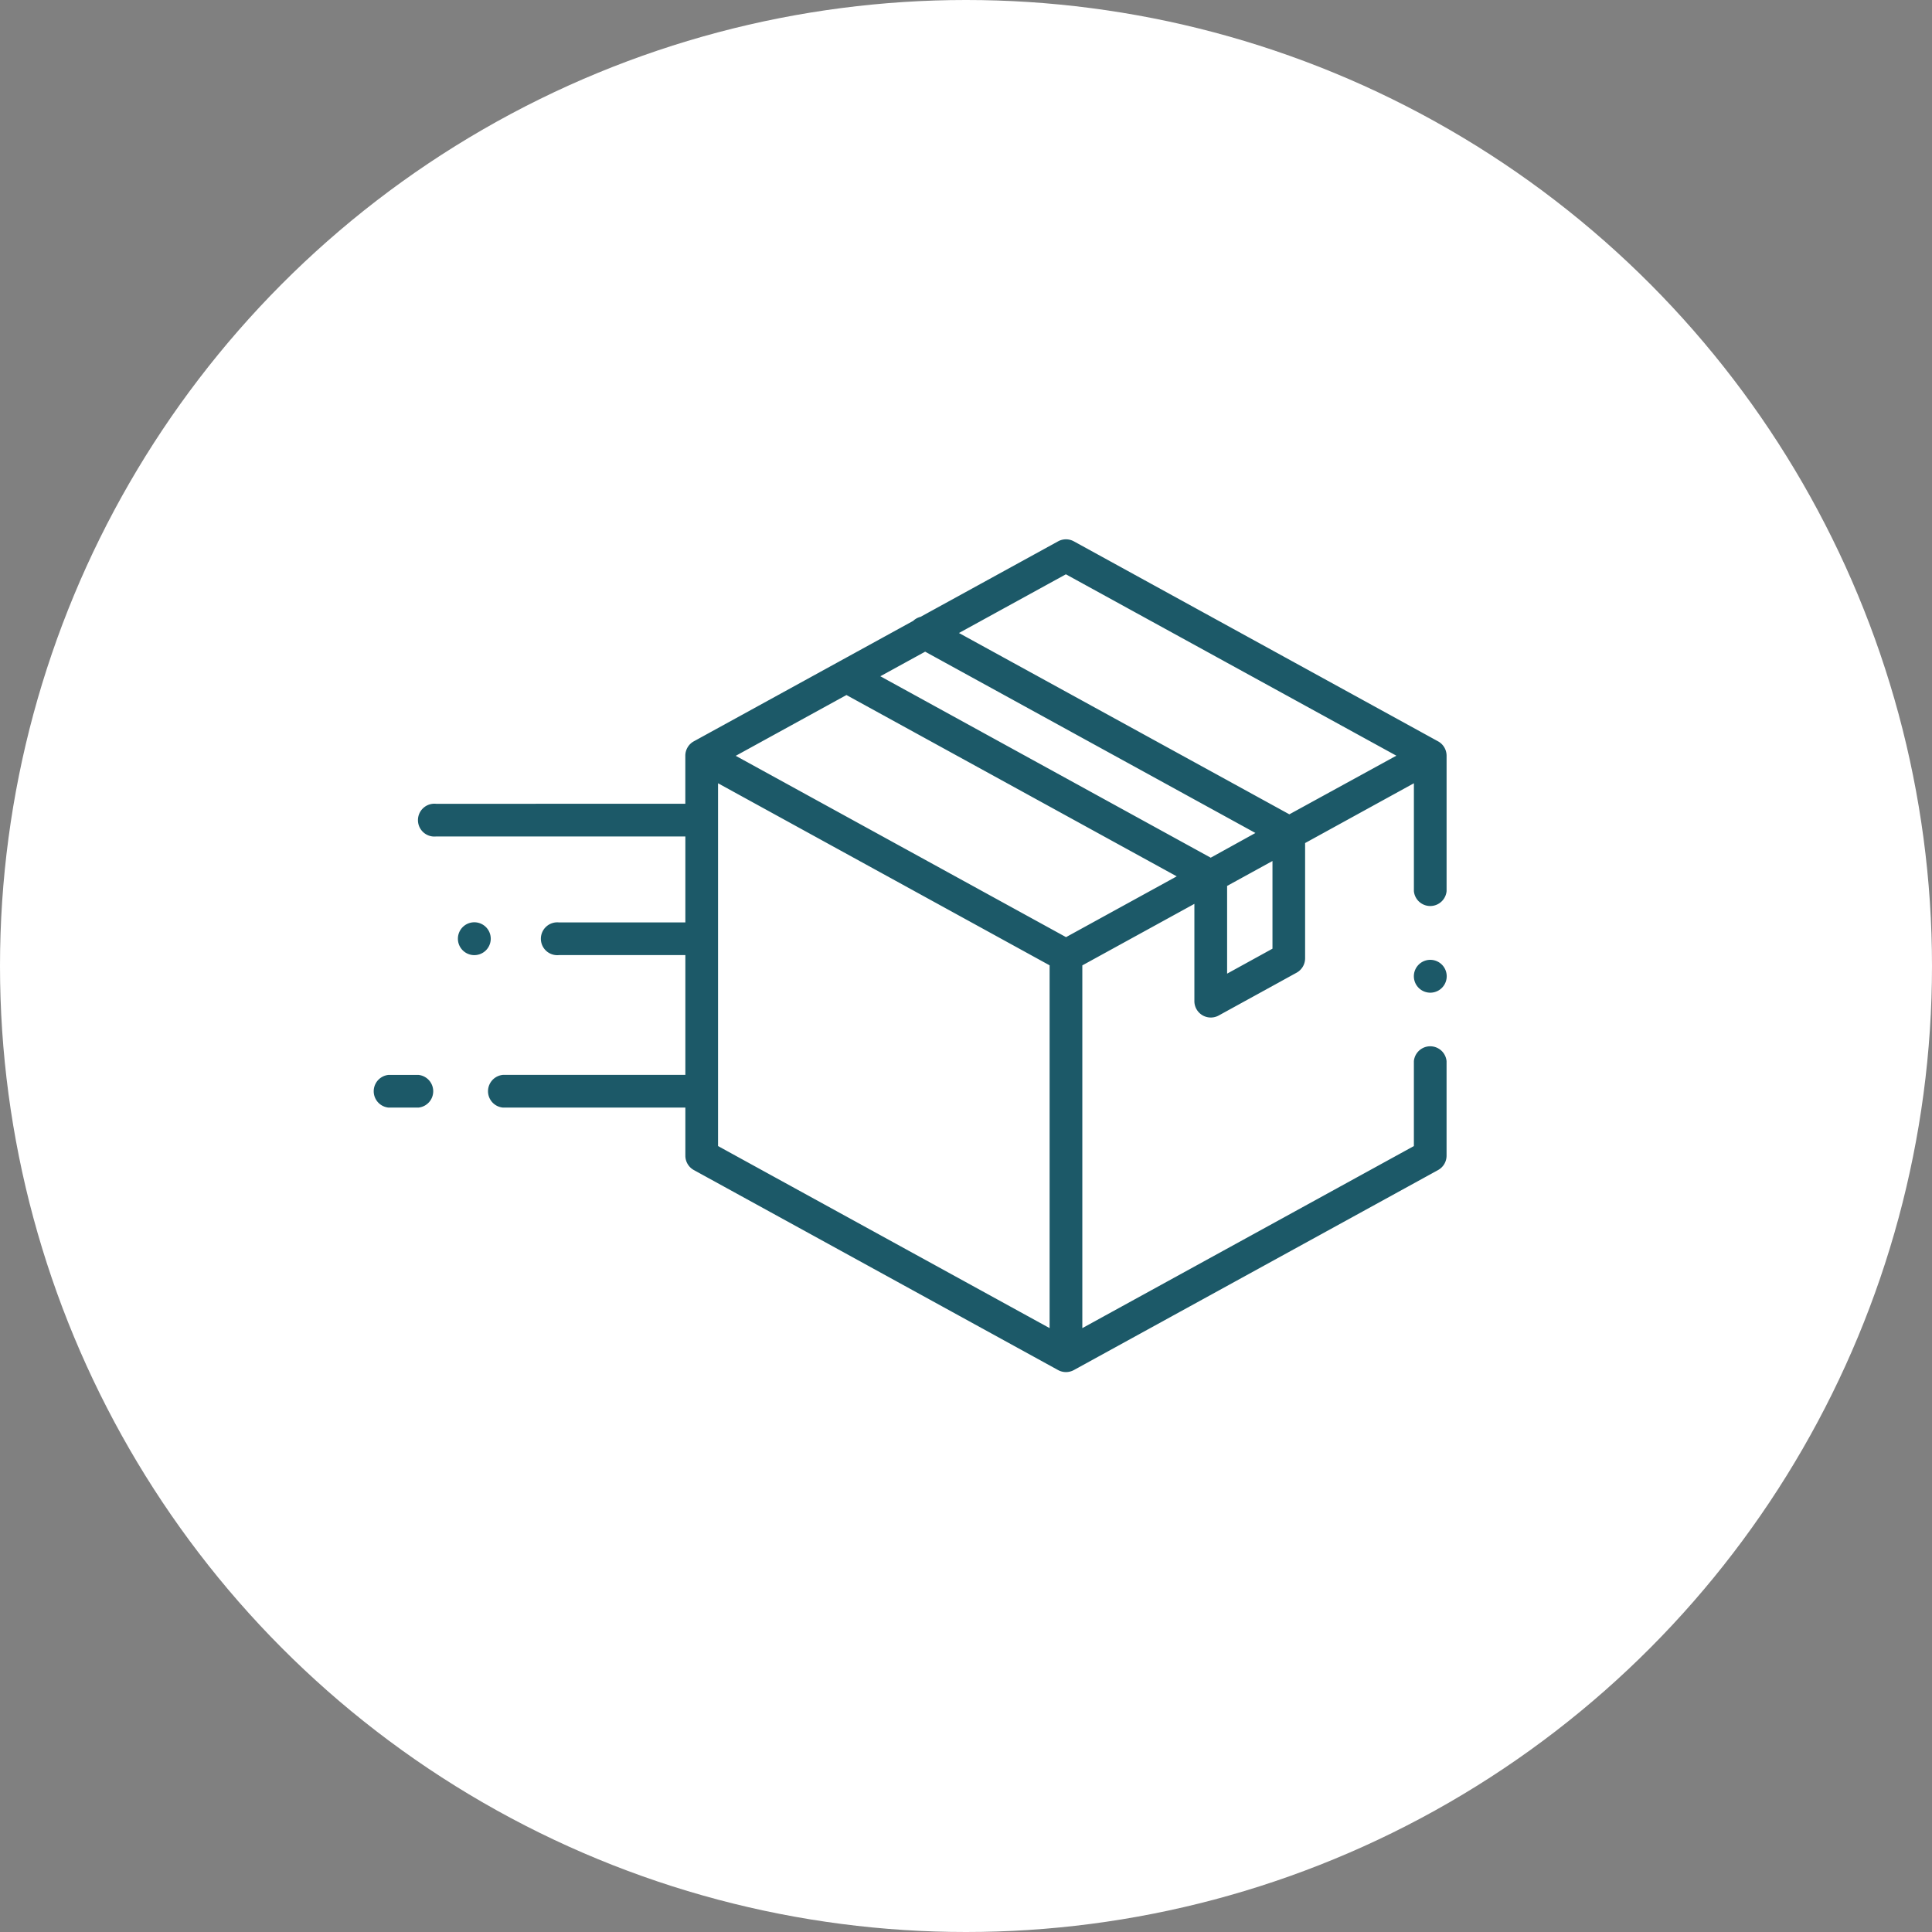
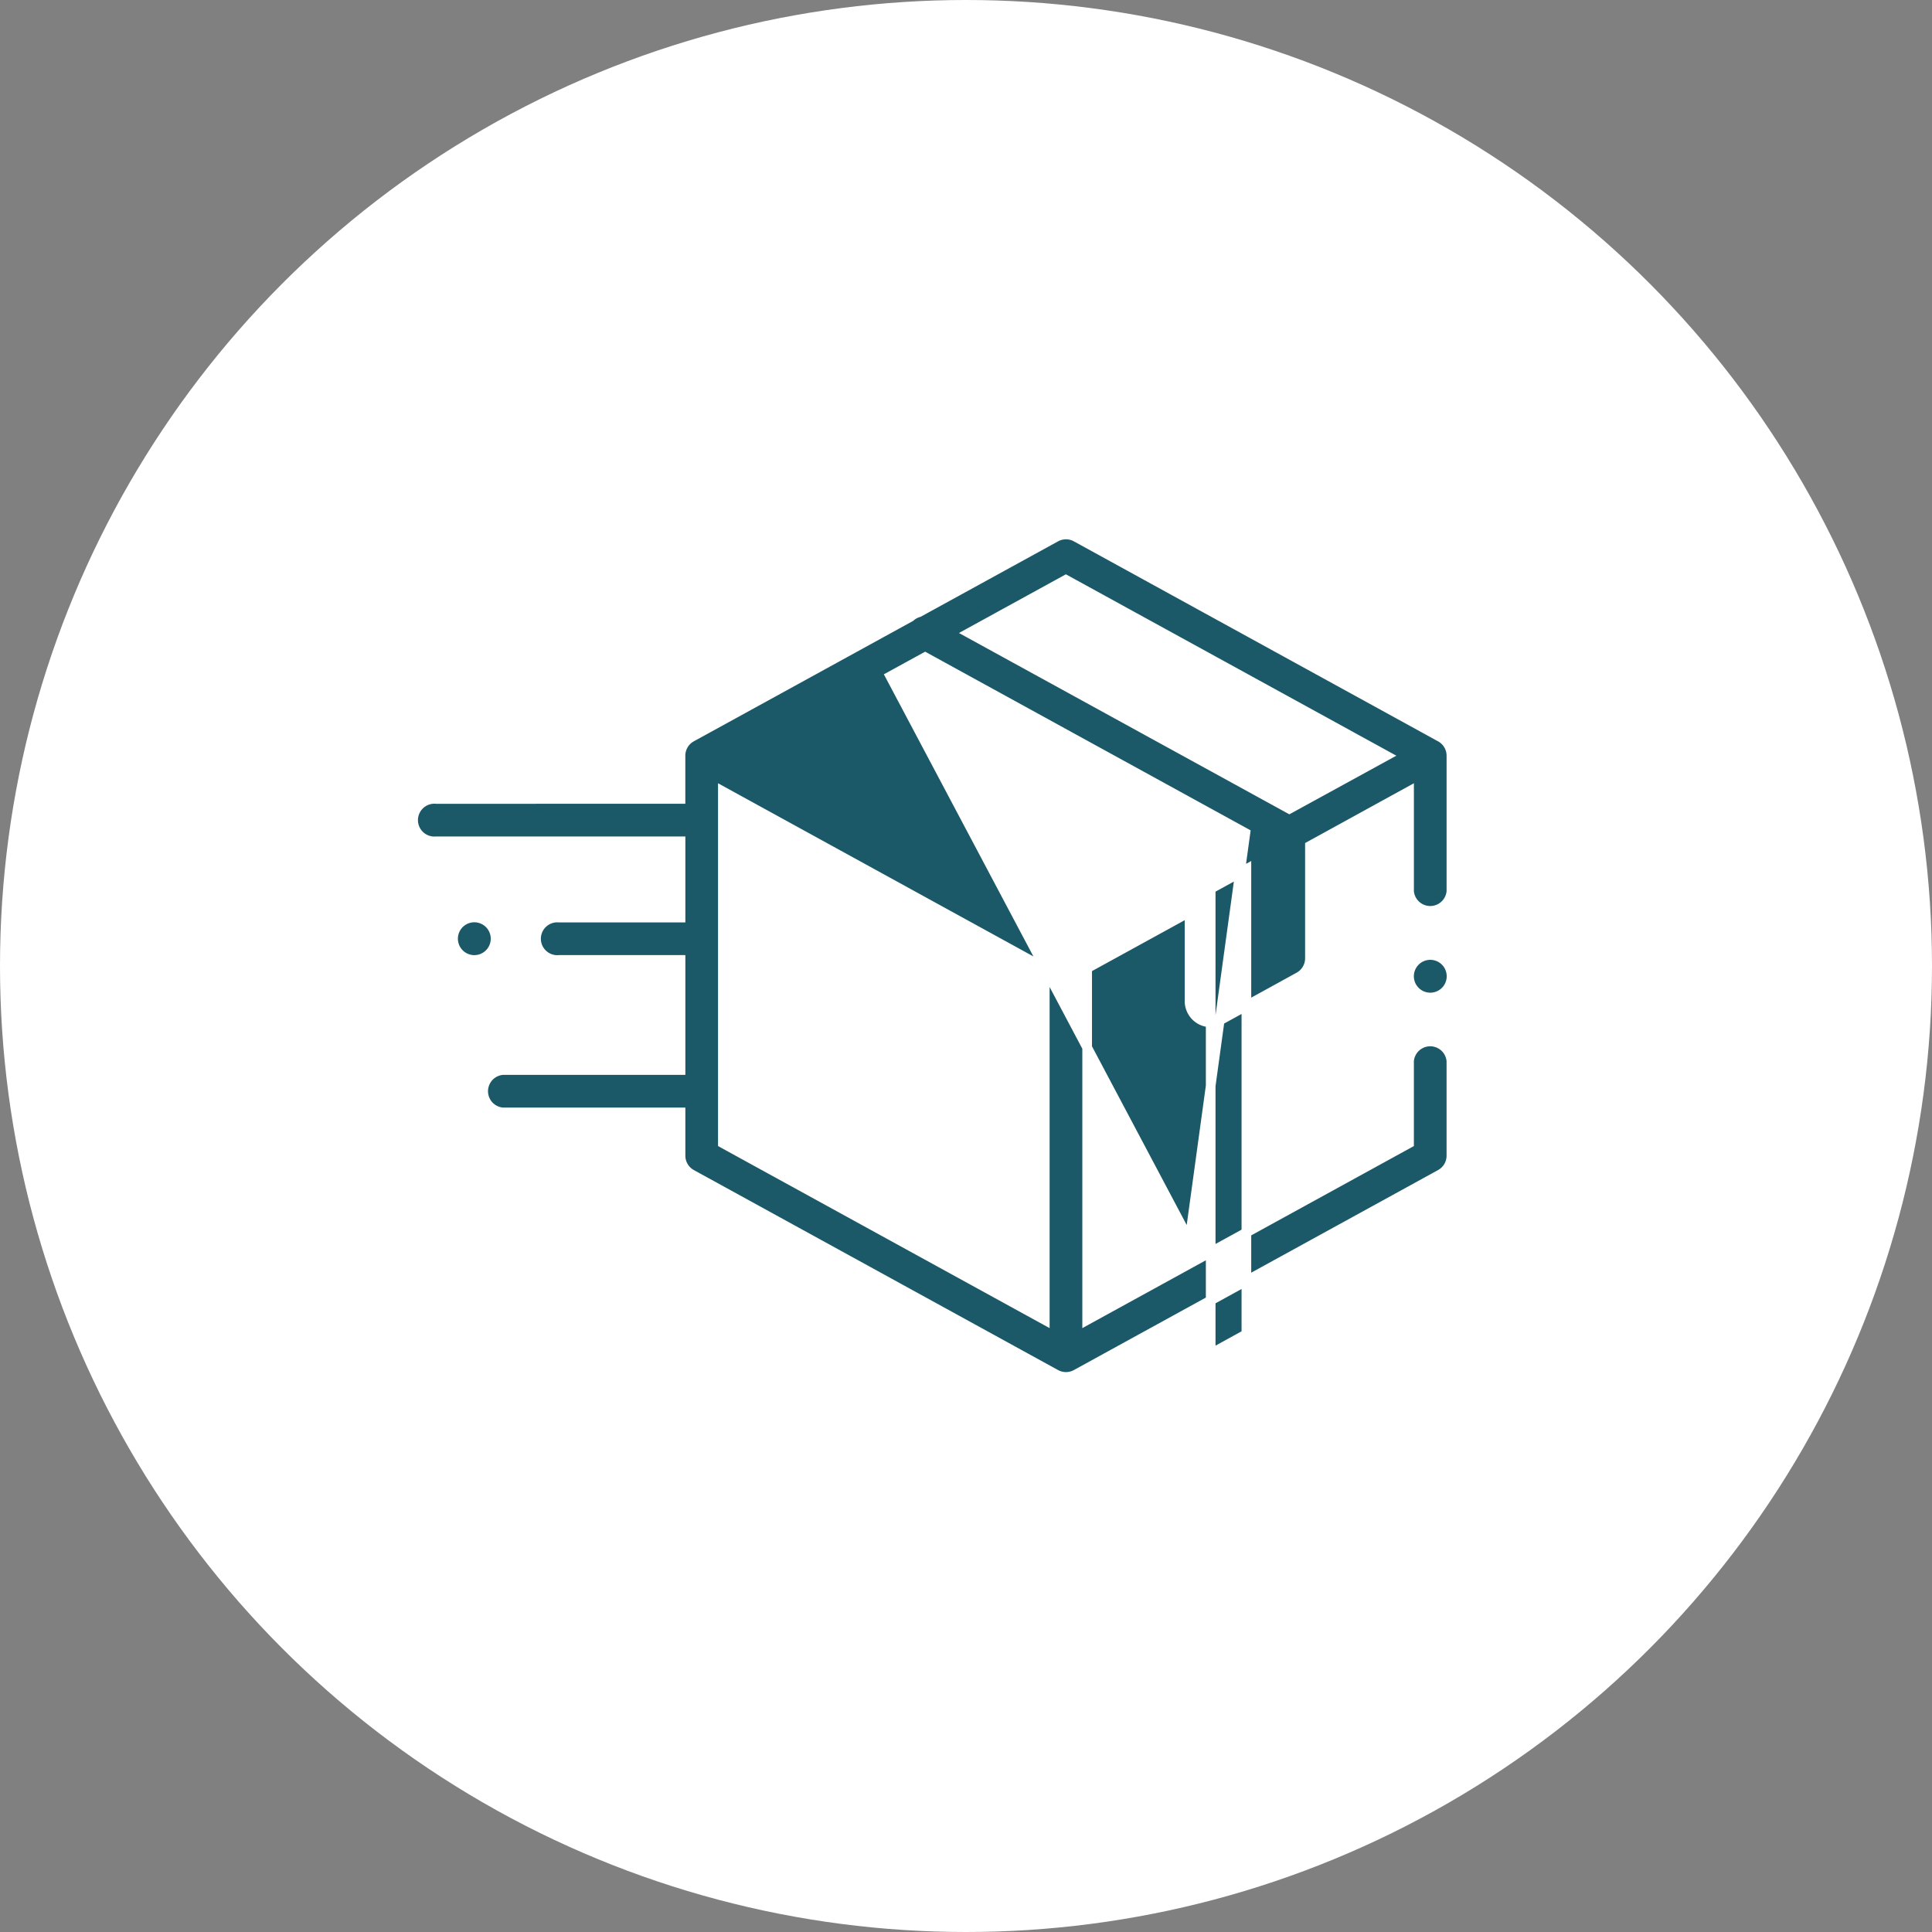
<svg xmlns="http://www.w3.org/2000/svg" width="100" height="100" viewBox="0 0 100 100">
  <rect x="0" y="0" width="100" height="100" fill="#808080" stroke="none" />
  <g id="Groupe_1820" data-name="Groupe 1820" transform="translate(-1124 -3845)">
    <circle id="Ellipse_13" data-name="Ellipse 13" cx="50" cy="50" r="50" transform="translate(1124 3845)" fill="#fff" />
    <g id="delivery" transform="translate(1143 3872.664)">
-       <path id="Tracé_1582" data-name="Tracé 1582" d="M75.7,10.489,56.847.136a1.1,1.1,0,0,0-1.055,0L48.7,4.029a1.1,1.1,0,0,0-.436.239l-11.328,6.22a1.1,1.1,0,0,0-.569.961v2.241H23.722a1.1,1.1,0,1,0,0,2.192H36.369V19.83H30.084a1.1,1.1,0,1,0,0,2.192h6.285v5.7H27.161a1.1,1.1,0,0,0,0,2.192h9.208v2.242a1.1,1.1,0,0,0,.569.961L55.792,43.47a1.1,1.1,0,0,0,1.055,0L75.7,33.117a1.1,1.1,0,0,0,.569-.961V27.248a1.1,1.1,0,0,0-2.192,0v4.26L57.416,40.657V22.452l5.3-2.91V24.16a1.1,1.1,0,0,0,1.625.96L68.38,22.9a1.1,1.1,0,0,0,.567-.96V16.12L74.078,13.3v5.175a1.1,1.1,0,0,0,2.192,0V11.45a1.1,1.1,0,0,0-.569-.961ZM55.223,40.657,38.561,31.508V13.3l16.662,9.149Zm1.1-20.1-16.577-9.1,5.21-2.861,16.577,9.1Zm7.488-4.112L47.23,7.339l1.8-.987,16.577,9.1Zm2.947,4.847-1.848,1.017V18.339l1.848-1.015ZM67.882,14.2,51.3,5.1l5.015-2.753L72.9,11.45Zm0,0" transform="translate(-20.145)" fill="#1c5968" stroke="#fff" stroke-width="0.5" />
+       <path id="Tracé_1582" data-name="Tracé 1582" d="M75.7,10.489,56.847.136a1.1,1.1,0,0,0-1.055,0L48.7,4.029a1.1,1.1,0,0,0-.436.239l-11.328,6.22a1.1,1.1,0,0,0-.569.961v2.241H23.722a1.1,1.1,0,1,0,0,2.192H36.369V19.83H30.084a1.1,1.1,0,1,0,0,2.192h6.285v5.7H27.161a1.1,1.1,0,0,0,0,2.192h9.208v2.242a1.1,1.1,0,0,0,.569.961L55.792,43.47a1.1,1.1,0,0,0,1.055,0L75.7,33.117a1.1,1.1,0,0,0,.569-.961V27.248a1.1,1.1,0,0,0-2.192,0v4.26L57.416,40.657V22.452l5.3-2.91V24.16a1.1,1.1,0,0,0,1.625.96L68.38,22.9a1.1,1.1,0,0,0,.567-.96V16.12L74.078,13.3v5.175a1.1,1.1,0,0,0,2.192,0V11.45a1.1,1.1,0,0,0-.569-.961ZM55.223,40.657,38.561,31.508V13.3l16.662,9.149ZZm7.488-4.112L47.23,7.339l1.8-.987,16.577,9.1Zm2.947,4.847-1.848,1.017V18.339l1.848-1.015ZM67.882,14.2,51.3,5.1l5.015-2.753L72.9,11.45Zm0,0" transform="translate(-20.145)" fill="#1c5968" stroke="#fff" stroke-width="0.5" />
      <path id="Tracé_1583" data-name="Tracé 1583" d="M493.1,198.563a1.1,1.1,0,1,0,.775.321A1.1,1.1,0,0,0,493.1,198.563Zm0,0" transform="translate(-438.067 -176.796)" fill="#1c5968" stroke="#fff" stroke-width="0.5" />
-       <path id="Tracé_1584" data-name="Tracé 1584" d="M2.667,252.891H1.1a1.1,1.1,0,0,0,0,2.192H2.667a1.1,1.1,0,0,0,0-2.192Zm0,0" transform="translate(0 -225.168)" fill="#1c5968" stroke="#fff" stroke-width="0.5" />
      <path id="Tracé_1585" data-name="Tracé 1585" d="M42.864,181.987a1.1,1.1,0,1,0-.322.775A1.1,1.1,0,0,0,42.864,181.987Zm0,0" transform="translate(-36.213 -161.061)" fill="#1c5968" stroke="#fff" stroke-width="0.5" />
    </g>
  </g>
</svg>